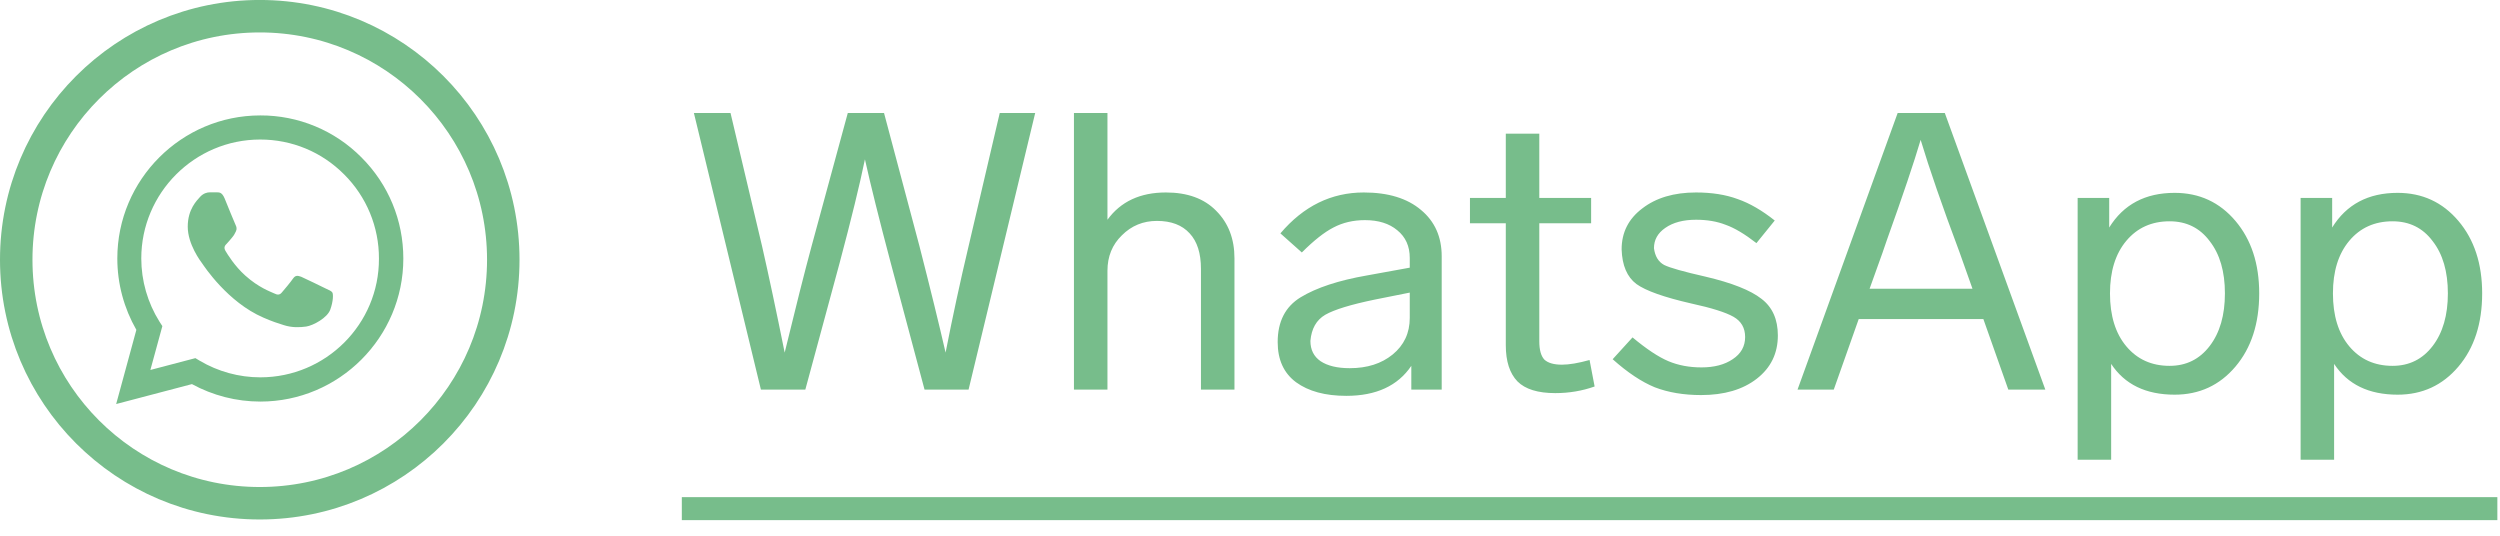
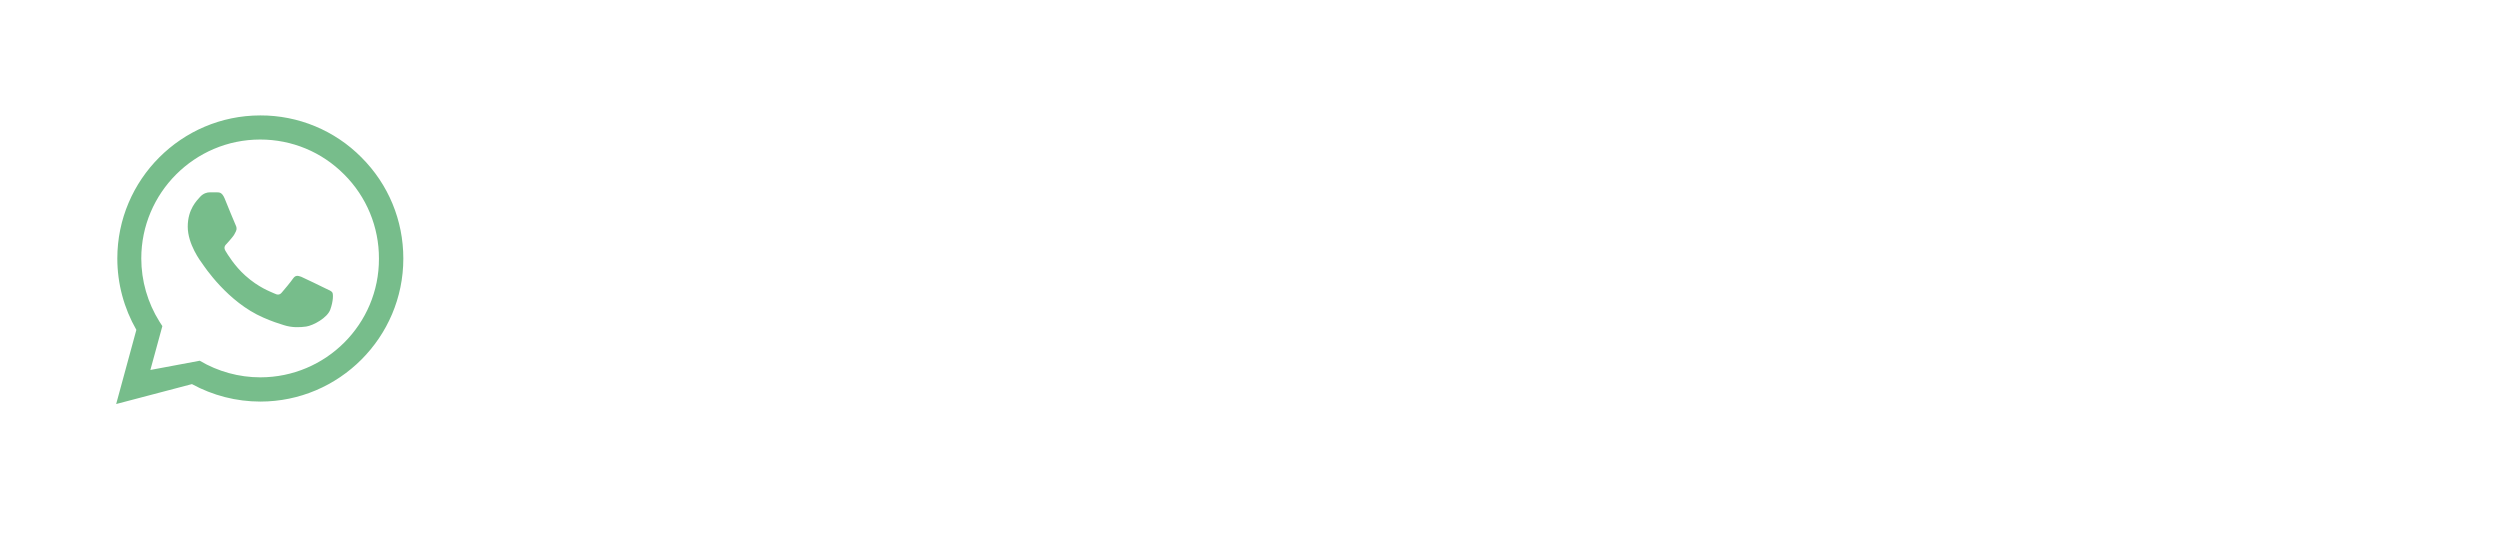
<svg xmlns="http://www.w3.org/2000/svg" width="154" height="33" viewBox="0 0 154 33" fill="none">
-   <path d="M61.584 6.96H63.768L59.664 24H56.952L54.864 16.176C54.16 13.52 53.632 11.4 53.28 9.816C52.96 11.368 52.44 13.496 51.72 16.2L49.608 24H46.872L42.744 6.96H45L46.944 15.168C47.36 16.992 47.824 19.176 48.336 21.72C49.008 18.952 49.56 16.768 49.992 15.168L52.224 6.96H54.456L56.64 15.168C57.312 17.792 57.848 19.976 58.248 21.72C58.68 19.512 59.152 17.328 59.664 15.168L61.584 6.96ZM76.043 15.912V24H73.979V16.56C73.979 15.6 73.747 14.872 73.283 14.376C72.819 13.864 72.147 13.608 71.267 13.608C70.419 13.608 69.699 13.904 69.107 14.496C68.515 15.072 68.219 15.8 68.219 16.68V24H66.155V6.96H68.219V13.536C69.035 12.416 70.235 11.856 71.819 11.856C73.147 11.856 74.179 12.232 74.915 12.984C75.667 13.736 76.043 14.712 76.043 15.912ZM88.809 15.792V24H86.937V22.536C86.105 23.768 84.769 24.384 82.929 24.384C81.633 24.384 80.601 24.104 79.833 23.544C79.081 22.984 78.705 22.16 78.705 21.072C78.705 19.808 79.177 18.888 80.121 18.312C81.097 17.72 82.457 17.272 84.201 16.968L86.841 16.488V15.888C86.841 15.168 86.585 14.6 86.073 14.184C85.577 13.768 84.913 13.56 84.081 13.56C83.361 13.56 82.713 13.712 82.137 14.016C81.577 14.304 80.929 14.816 80.193 15.552L78.873 14.376C80.297 12.696 82.009 11.856 84.009 11.856C85.513 11.856 86.689 12.216 87.537 12.936C88.385 13.64 88.809 14.592 88.809 15.792ZM86.841 19.584V18.024L84.681 18.456C83.209 18.76 82.193 19.072 81.633 19.392C81.089 19.712 80.785 20.248 80.721 21C80.721 21.544 80.929 21.96 81.345 22.248C81.777 22.536 82.377 22.68 83.145 22.68C84.217 22.68 85.097 22.4 85.785 21.84C86.489 21.264 86.841 20.512 86.841 19.584ZM97.917 22.176L98.229 23.808C97.461 24.08 96.653 24.216 95.805 24.216C94.733 24.216 93.957 23.976 93.477 23.496C92.997 23 92.757 22.256 92.757 21.264V13.752H90.549V12.192H92.757V8.232H94.821V12.192H98.013V13.752H94.821V21.024C94.821 21.552 94.925 21.928 95.133 22.152C95.357 22.36 95.717 22.464 96.213 22.464C96.661 22.464 97.229 22.368 97.917 22.176ZM109.324 13.584L108.196 14.976C107.476 14.416 106.844 14.04 106.3 13.848C105.772 13.64 105.164 13.536 104.476 13.536C103.692 13.536 103.06 13.704 102.58 14.04C102.116 14.36 101.884 14.776 101.884 15.288C101.948 15.784 102.156 16.128 102.508 16.32C102.86 16.496 103.708 16.736 105.052 17.04C106.684 17.424 107.836 17.88 108.508 18.408C109.18 18.92 109.516 19.672 109.516 20.664C109.516 21.768 109.084 22.656 108.22 23.328C107.356 24 106.212 24.336 104.788 24.336C103.716 24.336 102.764 24.176 101.932 23.856C101.116 23.52 100.252 22.944 99.34 22.128L100.564 20.784C101.428 21.504 102.164 21.992 102.772 22.248C103.38 22.504 104.06 22.632 104.812 22.632C105.596 22.632 106.236 22.464 106.732 22.128C107.244 21.792 107.5 21.336 107.5 20.76C107.5 20.2 107.26 19.784 106.78 19.512C106.3 19.24 105.436 18.968 104.188 18.696C102.508 18.312 101.38 17.912 100.804 17.496C100.228 17.064 99.924 16.352 99.892 15.36C99.892 14.32 100.316 13.48 101.164 12.84C102.012 12.184 103.116 11.856 104.476 11.856C105.452 11.856 106.308 11.992 107.044 12.264C107.78 12.52 108.54 12.96 109.324 13.584ZM123.712 24L122.176 19.656H114.496L112.96 24H110.728L116.896 6.96H119.8L125.992 24H123.712ZM115.168 17.784H121.504L120.712 15.552C119.64 12.688 118.84 10.376 118.312 8.616C117.912 9.976 117.216 12.04 116.224 14.808L115.96 15.576L115.168 17.784ZM139.167 18.072C139.167 19.928 138.679 21.432 137.703 22.584C136.727 23.736 135.479 24.312 133.959 24.312C132.183 24.312 130.879 23.68 130.047 22.416V28.32H127.983V12.192H129.927V14.016C130.807 12.592 132.151 11.88 133.959 11.88C135.479 11.88 136.727 12.456 137.703 13.608C138.679 14.76 139.167 16.248 139.167 18.072ZM136.119 21.312C136.743 20.496 137.055 19.416 137.055 18.072C137.055 16.728 136.743 15.656 136.119 14.856C135.511 14.04 134.687 13.632 133.647 13.632C132.543 13.632 131.655 14.032 130.983 14.832C130.311 15.632 129.975 16.712 129.975 18.072C129.975 19.448 130.311 20.536 130.983 21.336C131.655 22.136 132.543 22.536 133.647 22.536C134.671 22.536 135.495 22.128 136.119 21.312ZM152.901 18.072C152.901 19.928 152.413 21.432 151.437 22.584C150.461 23.736 149.213 24.312 147.693 24.312C145.917 24.312 144.613 23.68 143.781 22.416V28.32H141.717V12.192H143.661V14.016C144.541 12.592 145.885 11.88 147.693 11.88C149.213 11.88 150.461 12.456 151.437 13.608C152.413 14.76 152.901 16.248 152.901 18.072ZM149.853 21.312C150.477 20.496 150.789 19.416 150.789 18.072C150.789 16.728 150.477 15.656 149.853 14.856C149.245 14.04 148.421 13.632 147.381 13.632C146.277 13.632 145.389 14.032 144.717 14.832C144.045 15.632 143.709 16.712 143.709 18.072C143.709 19.448 144.045 20.536 144.717 21.336C145.389 22.136 146.277 22.536 147.381 22.536C148.405 22.536 149.229 22.128 149.853 21.312Z" fill="#77BD8B" />
-   <path d="M42 30.624H153.837V32.04H42V30.624Z" fill="#77BD8B" />
-   <circle cx="16.001" cy="15.999" r="15.001" stroke="#77BD8B" stroke-width="2" />
-   <path d="M22.267 9.697C21.452 8.874 20.482 8.221 19.412 7.777C18.342 7.333 17.194 7.106 16.036 7.11C11.183 7.11 7.227 11.066 7.227 15.919C7.227 17.475 7.636 18.986 8.4 20.319L7.156 24.888L11.823 23.661C13.112 24.363 14.56 24.737 16.036 24.737C20.889 24.737 24.845 20.781 24.845 15.928C24.845 13.572 23.929 11.359 22.267 9.697ZM16.036 23.244C14.72 23.244 13.432 22.888 12.303 22.221L12.036 22.061L9.263 22.79L10.001 20.088L9.823 19.812C9.092 18.645 8.704 17.296 8.703 15.919C8.703 11.883 11.992 8.595 16.027 8.595C17.983 8.595 19.823 9.359 21.201 10.746C21.883 11.425 22.423 12.232 22.791 13.122C23.159 14.012 23.346 14.965 23.343 15.928C23.36 19.963 20.072 23.244 16.036 23.244ZM20.054 17.768C19.832 17.661 18.747 17.128 18.552 17.048C18.347 16.977 18.205 16.941 18.054 17.155C17.903 17.377 17.485 17.875 17.36 18.017C17.236 18.168 17.103 18.186 16.881 18.07C16.658 17.963 15.947 17.724 15.112 16.977C14.454 16.39 14.018 15.67 13.885 15.448C13.76 15.226 13.867 15.11 13.983 14.995C14.08 14.897 14.205 14.737 14.312 14.612C14.418 14.488 14.463 14.39 14.534 14.248C14.605 14.097 14.569 13.972 14.516 13.866C14.463 13.759 14.018 12.675 13.84 12.23C13.663 11.803 13.476 11.857 13.343 11.848H12.916C12.765 11.848 12.534 11.901 12.329 12.123C12.134 12.346 11.565 12.879 11.565 13.963C11.565 15.048 12.356 16.097 12.463 16.239C12.569 16.39 14.018 18.612 16.223 19.564C16.747 19.795 17.156 19.928 17.476 20.026C18 20.195 18.48 20.168 18.863 20.115C19.289 20.052 20.169 19.581 20.347 19.066C20.534 18.55 20.534 18.115 20.472 18.017C20.409 17.919 20.276 17.875 20.054 17.768Z" fill="#77BD8B" />
+   <path d="M22.267 9.697C21.452 8.874 20.482 8.221 19.412 7.777C18.342 7.333 17.194 7.106 16.036 7.11C11.183 7.11 7.227 11.066 7.227 15.919C7.227 17.475 7.636 18.986 8.4 20.319L7.156 24.888L11.823 23.661C13.112 24.363 14.56 24.737 16.036 24.737C20.889 24.737 24.845 20.781 24.845 15.928C24.845 13.572 23.929 11.359 22.267 9.697ZM16.036 23.244C14.72 23.244 13.432 22.888 12.303 22.221L9.263 22.79L10.001 20.088L9.823 19.812C9.092 18.645 8.704 17.296 8.703 15.919C8.703 11.883 11.992 8.595 16.027 8.595C17.983 8.595 19.823 9.359 21.201 10.746C21.883 11.425 22.423 12.232 22.791 13.122C23.159 14.012 23.346 14.965 23.343 15.928C23.36 19.963 20.072 23.244 16.036 23.244ZM20.054 17.768C19.832 17.661 18.747 17.128 18.552 17.048C18.347 16.977 18.205 16.941 18.054 17.155C17.903 17.377 17.485 17.875 17.36 18.017C17.236 18.168 17.103 18.186 16.881 18.07C16.658 17.963 15.947 17.724 15.112 16.977C14.454 16.39 14.018 15.67 13.885 15.448C13.76 15.226 13.867 15.11 13.983 14.995C14.08 14.897 14.205 14.737 14.312 14.612C14.418 14.488 14.463 14.39 14.534 14.248C14.605 14.097 14.569 13.972 14.516 13.866C14.463 13.759 14.018 12.675 13.84 12.23C13.663 11.803 13.476 11.857 13.343 11.848H12.916C12.765 11.848 12.534 11.901 12.329 12.123C12.134 12.346 11.565 12.879 11.565 13.963C11.565 15.048 12.356 16.097 12.463 16.239C12.569 16.39 14.018 18.612 16.223 19.564C16.747 19.795 17.156 19.928 17.476 20.026C18 20.195 18.48 20.168 18.863 20.115C19.289 20.052 20.169 19.581 20.347 19.066C20.534 18.55 20.534 18.115 20.472 18.017C20.409 17.919 20.276 17.875 20.054 17.768Z" fill="#77BD8B" />
</svg>